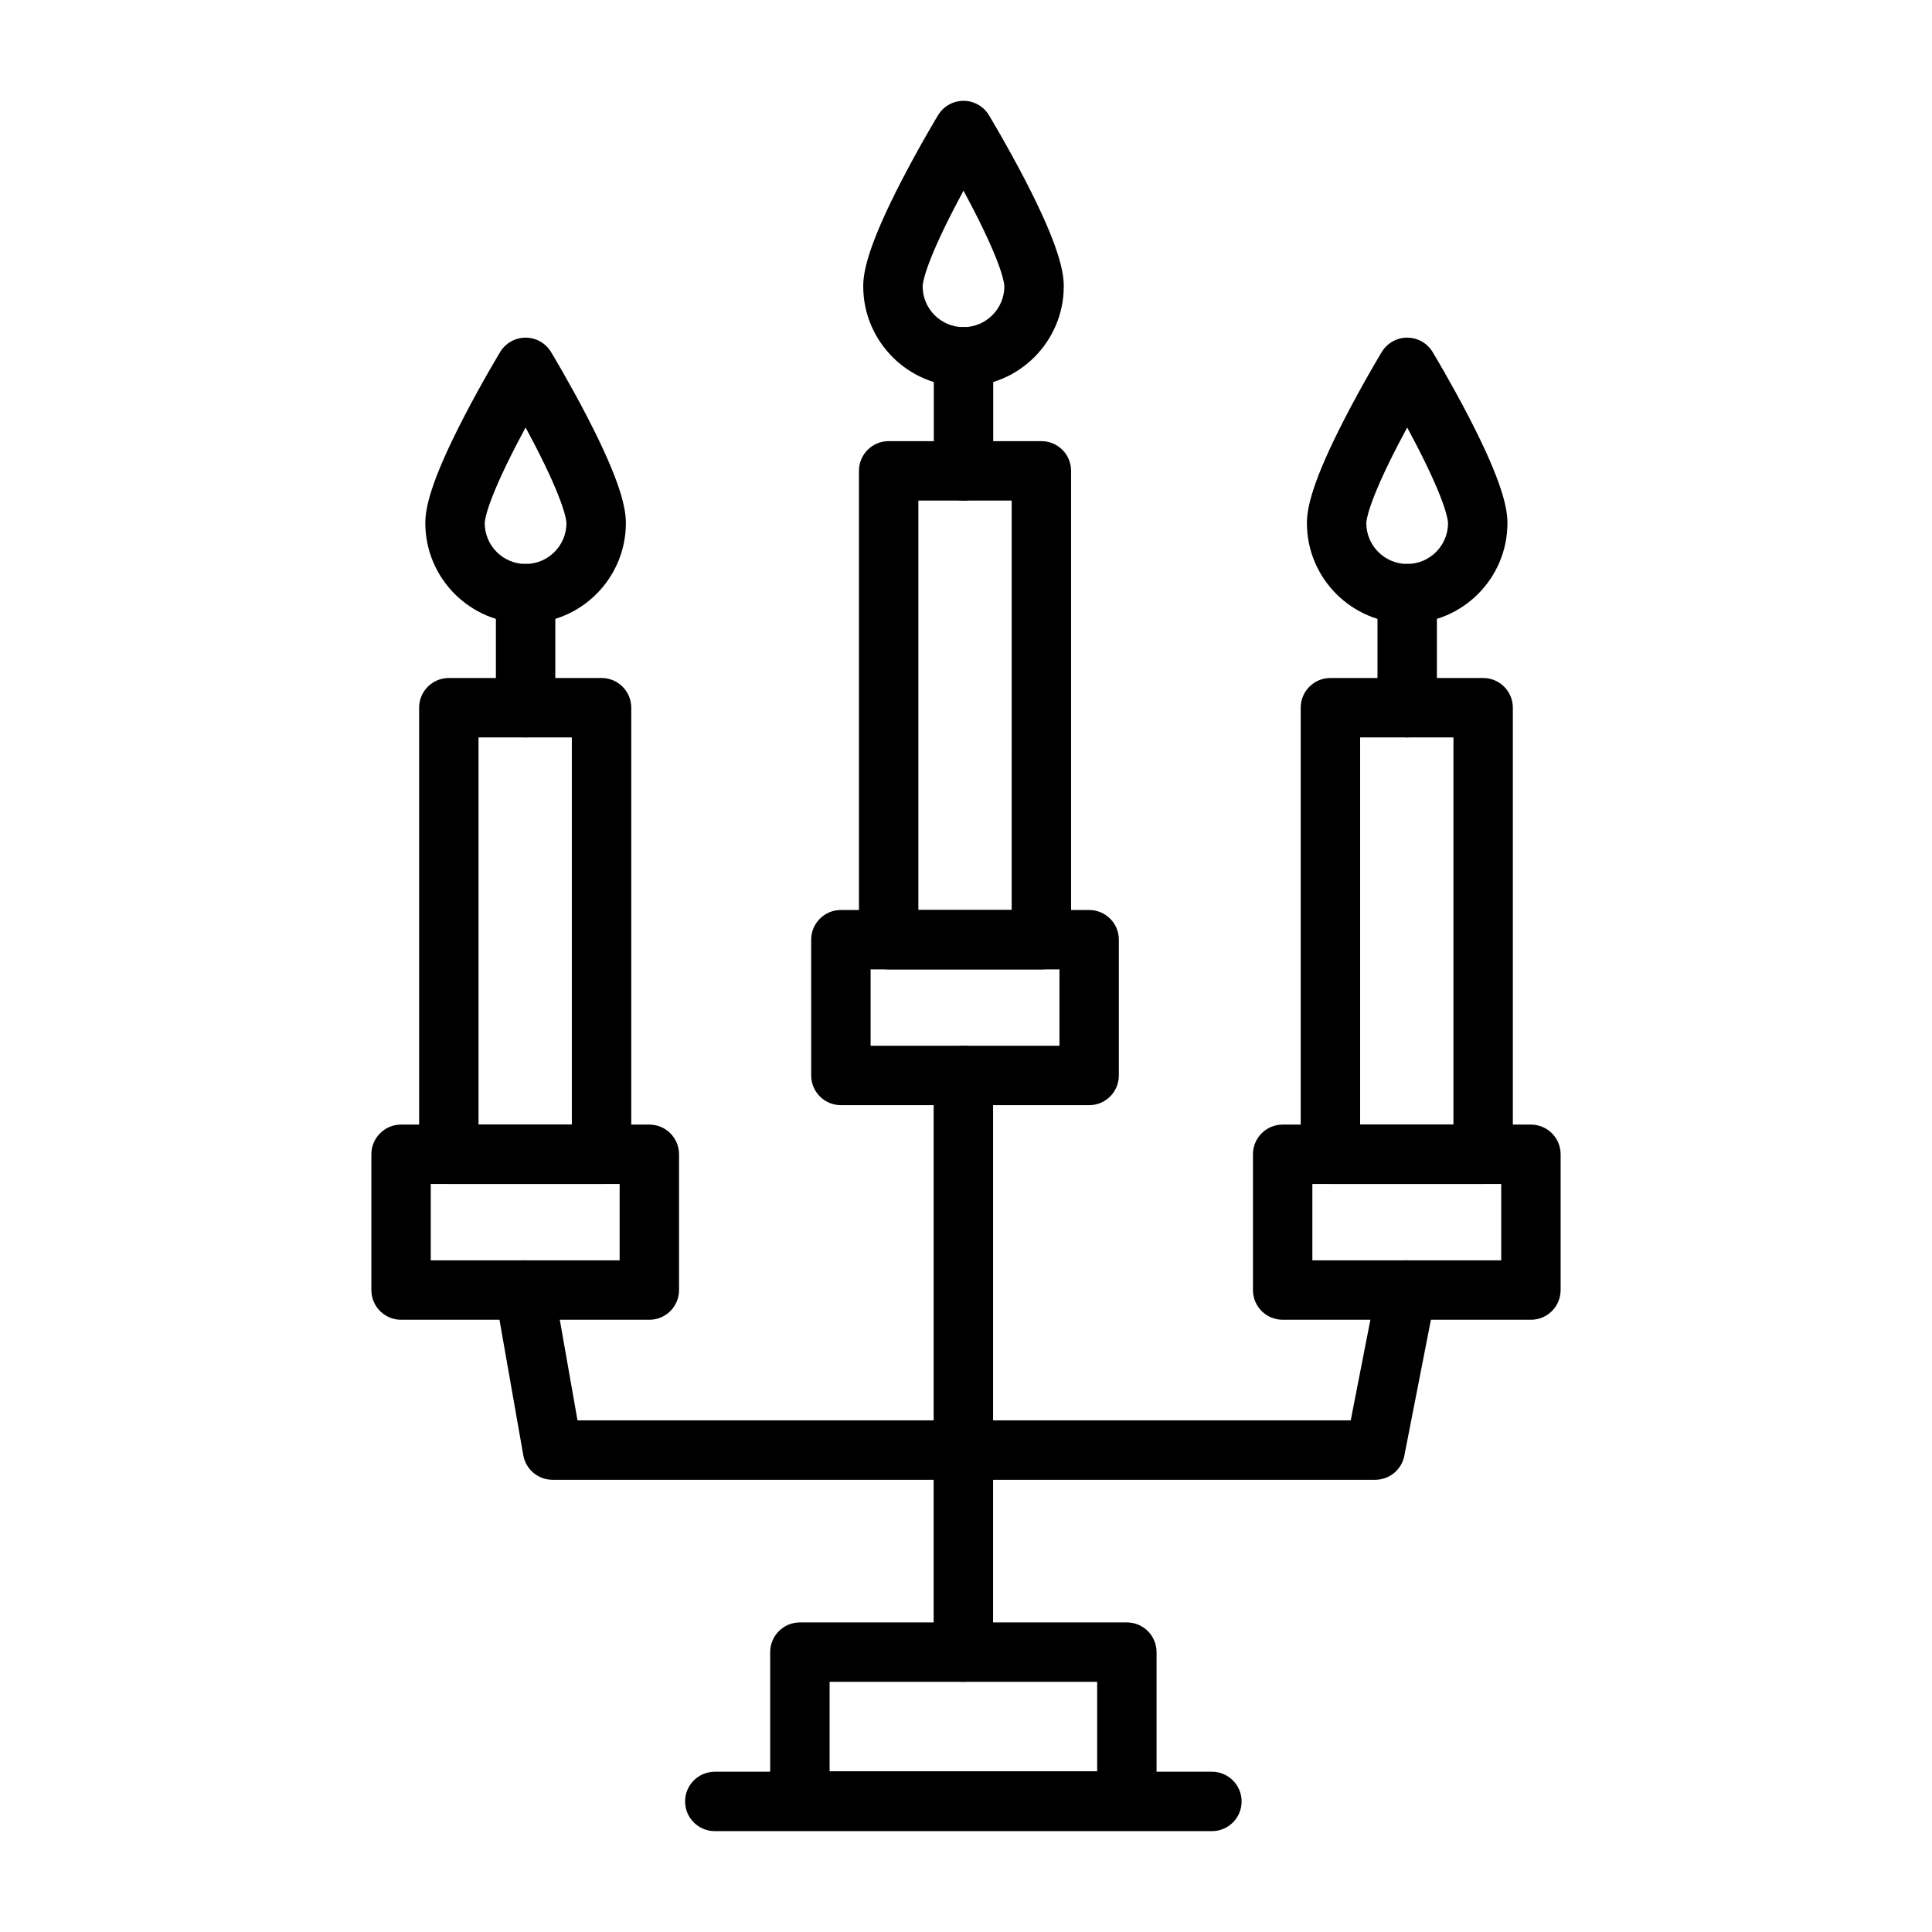
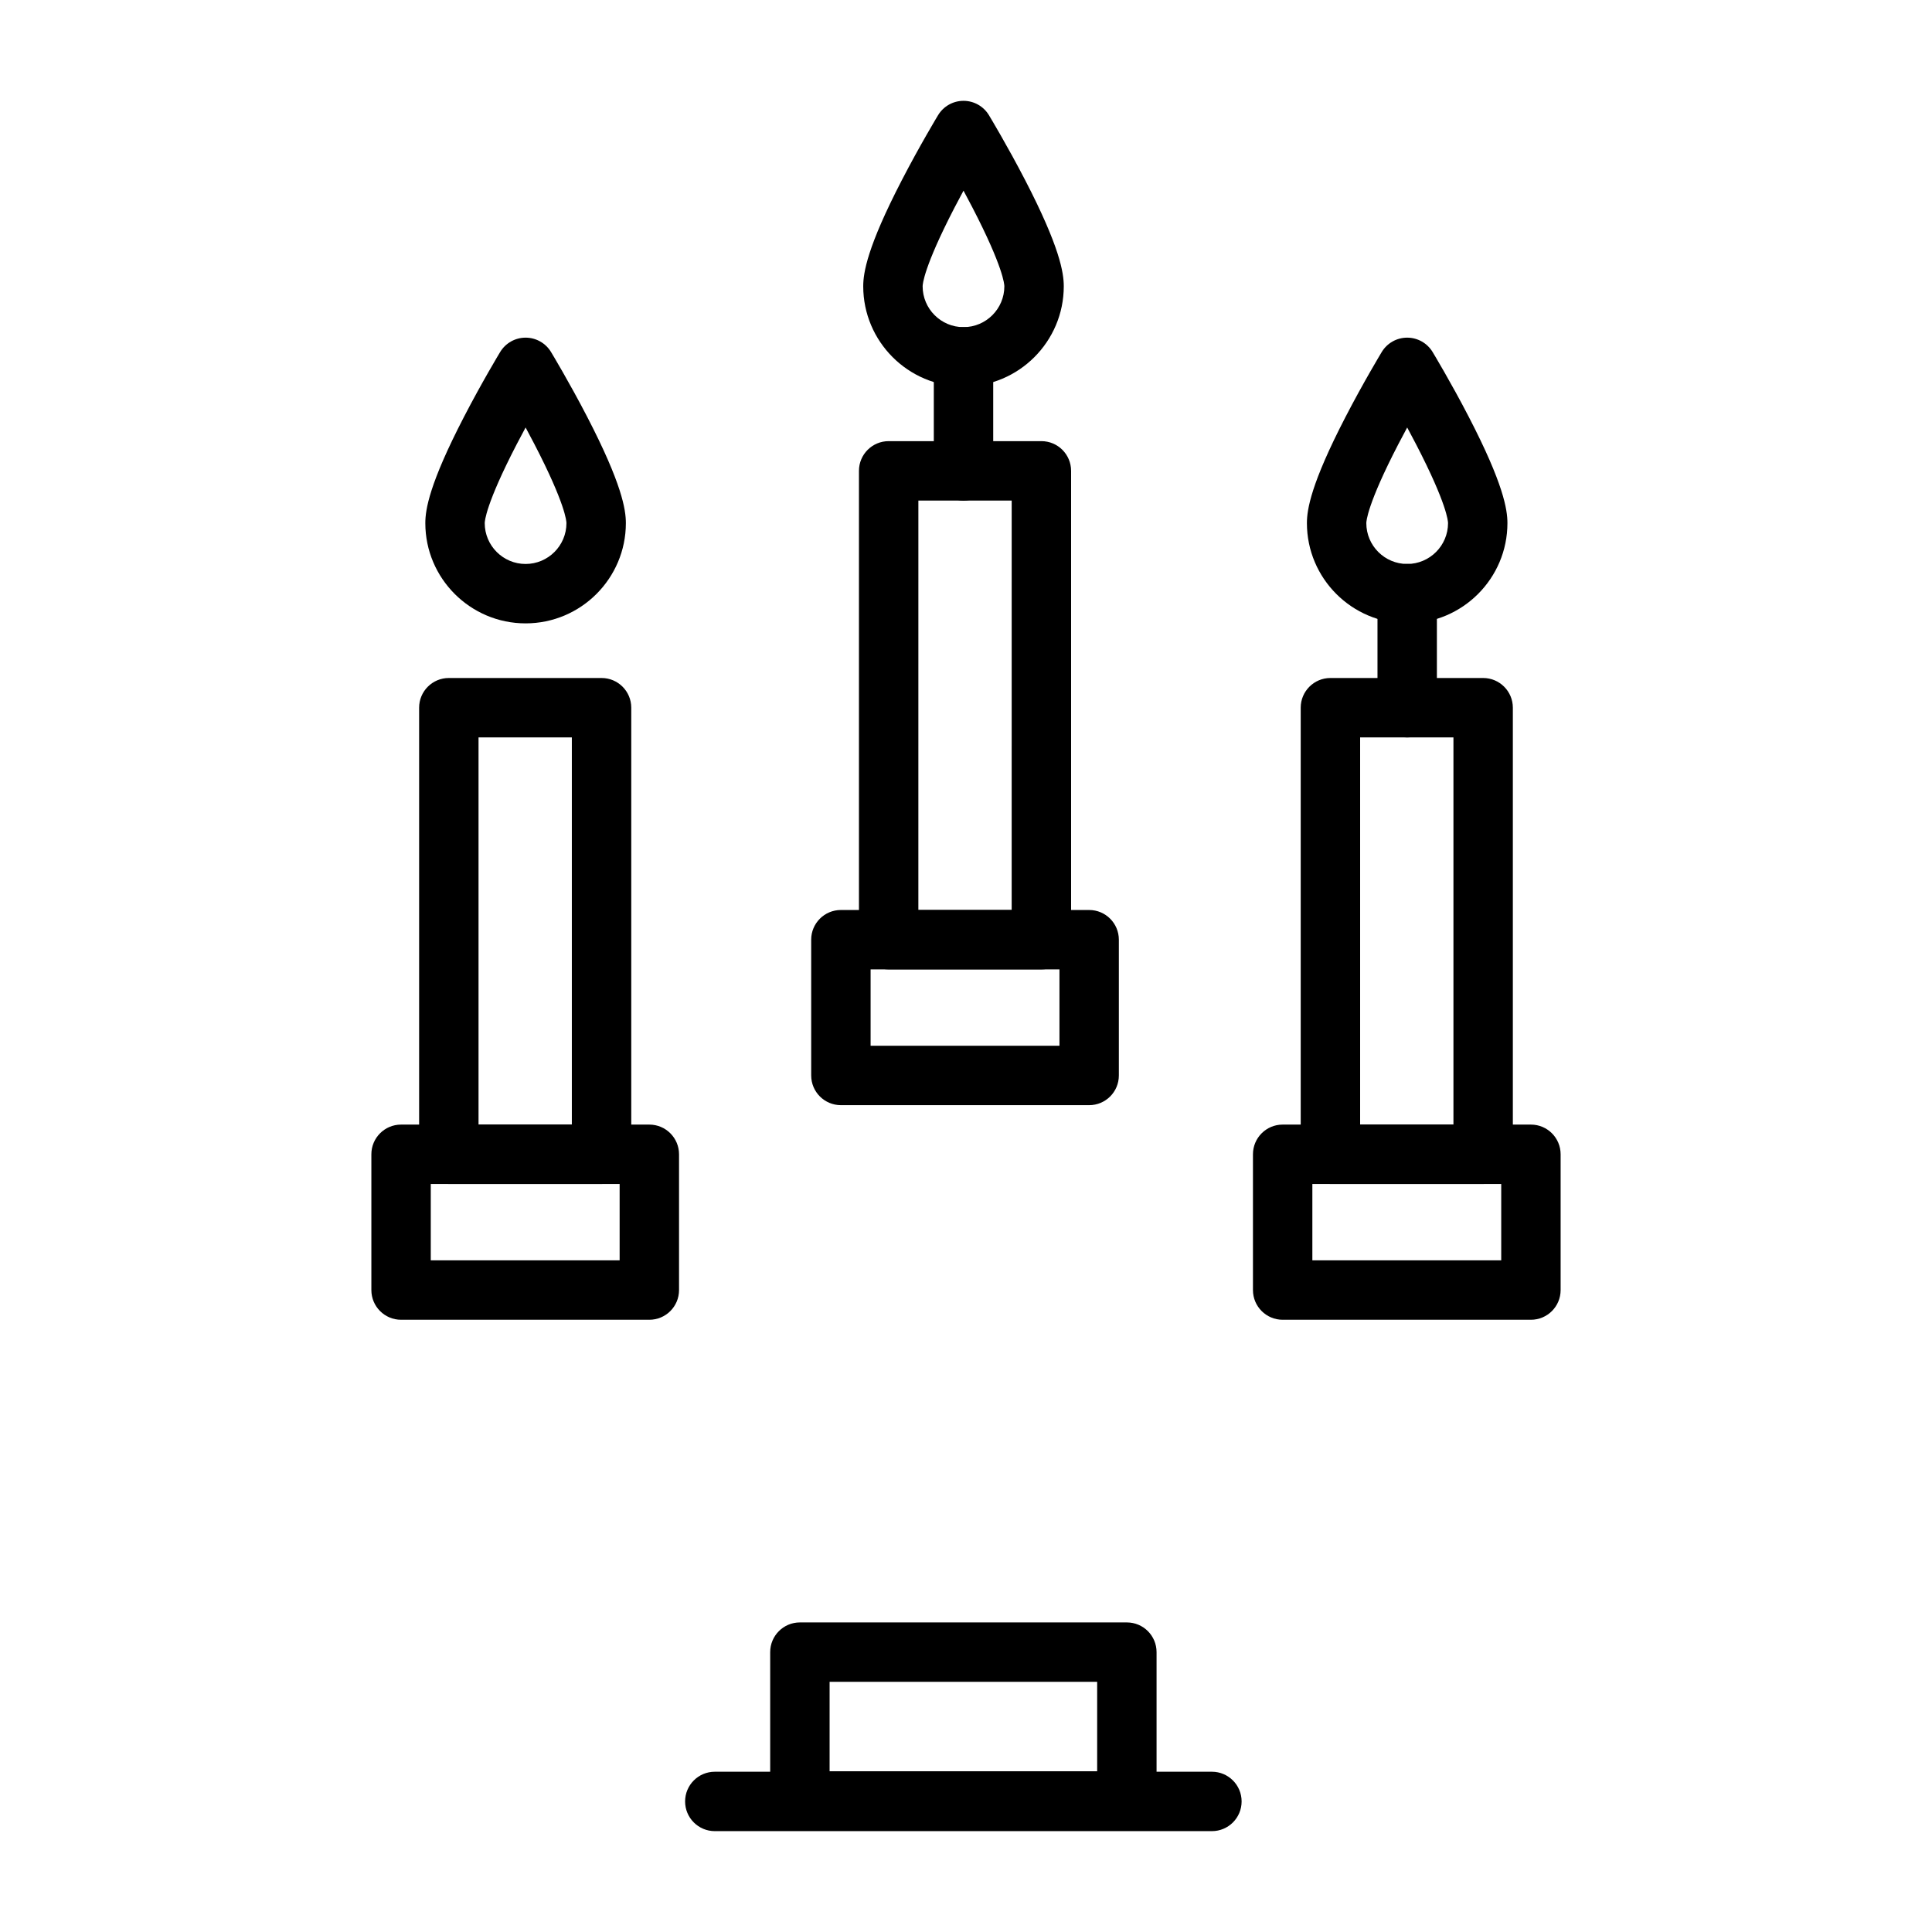
<svg xmlns="http://www.w3.org/2000/svg" fill="#000000" width="800px" height="800px" version="1.1" viewBox="144 144 512 512">
  <g>
-     <path d="m508.43 536.16h-218c-3.82 0-7.09-2.746-7.754-6.508l-7.457-42.41c-0.754-4.281 2.106-8.363 6.391-9.117 4.281-0.754 8.363 2.106 9.117 6.391l6.316 35.898h204.91l7.047-36.047c0.832-4.266 4.969-7.051 9.234-6.215 4.266 0.832 7.051 4.969 6.215 9.234l-8.289 42.406c-0.723 3.699-3.961 6.367-7.727 6.367z" />
    <path d="m316.08 493.75h-65.793c-4.348 0-7.871-3.523-7.871-7.871v-35.98c0-4.348 3.523-7.871 7.871-7.871h65.793c4.348 0 7.871 3.523 7.871 7.871v35.98c0.004 4.348-3.523 7.871-7.871 7.871zm-57.922-15.742h50.051v-20.238h-50.051z" />
    <path d="m432.64 436.88h-65.793c-4.348 0-7.871-3.523-7.871-7.871l-0.004-35.98c0-4.348 3.523-7.871 7.871-7.871h65.793c4.348 0 7.871 3.523 7.871 7.871v35.98c0.004 4.348-3.519 7.871-7.867 7.871zm-57.922-15.742h50.051v-20.238h-50.051z" />
    <path d="m549.71 493.75h-65.793c-4.348 0-7.871-3.523-7.871-7.871v-35.98c0-4.348 3.523-7.871 7.871-7.871h65.793c4.348 0 7.871 3.523 7.871 7.871v35.98c0 4.348-3.523 7.871-7.871 7.871zm-57.922-15.742h50.051v-20.238h-50.051z" />
    <path d="m442.63 629.15h-86.652c-4.348 0-7.871-3.523-7.871-7.871v-39.449c0-4.348 3.523-7.871 7.871-7.871h86.652c4.348 0 7.871 3.523 7.871 7.871v39.449c0.004 4.348-3.523 7.871-7.871 7.871zm-78.777-15.742h70.906v-23.707h-70.906z" />
-     <path d="m399.3 589.7c-4.348 0-7.871-3.523-7.871-7.871v-152.82c0-4.348 3.523-7.871 7.871-7.871 4.348 0 7.871 3.523 7.871 7.871v152.82c0 4.348-3.523 7.871-7.871 7.871z" />
    <path d="m465.17 629.27h-131.74c-4.348 0-7.871-3.523-7.871-7.871 0-4.348 3.523-7.871 7.871-7.871h131.74c4.348 0 7.871 3.523 7.871 7.871 0.004 4.348-3.523 7.871-7.871 7.871z" />
    <path d="m303.42 457.77h-40.477c-4.348 0-7.871-3.523-7.871-7.871v-118.35c0-4.348 3.523-7.871 7.871-7.871h40.477c4.348 0 7.871 3.523 7.871 7.871v118.35c0 4.348-3.523 7.871-7.871 7.871zm-32.605-15.746h24.73v-102.61h-24.73z" />
    <path d="m419.98 400.9h-40.477c-4.348 0-7.871-3.523-7.871-7.871v-124.25c0-4.348 3.523-7.871 7.871-7.871h40.477c4.348 0 7.871 3.523 7.871 7.871v124.25c0 4.348-3.523 7.871-7.871 7.871zm-32.605-15.746h24.73l0.004-108.5h-24.73z" />
    <path d="m537.05 457.77h-40.477c-4.348 0-7.871-3.523-7.871-7.871v-118.35c0-4.348 3.523-7.871 7.871-7.871h40.477c4.348 0 7.871 3.523 7.871 7.871v118.35c0.004 4.348-3.523 7.871-7.871 7.871zm-32.602-15.746h24.73v-102.61h-24.73z" />
    <path d="m516.92 339.42c-4.348 0-7.871-3.523-7.871-7.871v-30.23c0-4.348 3.523-7.871 7.871-7.871s7.871 3.523 7.871 7.871v30.23c0 4.348-3.523 7.871-7.871 7.871z" />
    <path d="m516.92 309.2c-14.652 0-26.574-11.922-26.574-26.574 0-3.594 1.062-10.422 10.23-28.129 4.738-9.152 9.406-16.891 9.602-17.215 1.426-2.359 3.981-3.801 6.738-3.801 2.758 0 5.312 1.441 6.738 3.801 0.195 0.324 4.863 8.062 9.602 17.215 9.172 17.707 10.23 24.535 10.23 28.129 0.004 14.656-11.914 26.574-26.566 26.574zm0-51.914c-0.785 1.449-1.594 2.969-2.398 4.527-8.195 15.836-8.434 20.355-8.434 20.816 0 5.973 4.859 10.828 10.828 10.828s10.828-4.859 10.828-10.828c0-0.465-0.238-4.996-8.469-20.887-0.789-1.535-1.586-3.031-2.356-4.457z" />
    <path d="m399.34 276.66c-4.348 0-7.871-3.523-7.871-7.871v-30.23c0-4.348 3.523-7.871 7.871-7.871 4.348 0 7.871 3.523 7.871 7.871v30.23c0 4.348-3.523 7.871-7.871 7.871z" />
    <path d="m399.34 246.44c-14.652 0-26.574-11.922-26.574-26.574 0-3.594 1.062-10.422 10.234-28.129 4.738-9.152 9.406-16.891 9.602-17.215 1.426-2.359 3.981-3.801 6.738-3.801 2.758 0 5.312 1.441 6.738 3.801 0.195 0.324 4.863 8.062 9.602 17.215 9.172 17.707 10.234 24.535 10.234 28.129 0 14.652-11.922 26.574-26.574 26.574zm0-51.914c-0.785 1.449-1.594 2.969-2.398 4.527-8.195 15.836-8.434 20.355-8.434 20.816 0 5.973 4.859 10.828 10.828 10.828 5.973 0 10.828-4.859 10.828-10.828 0-0.465-0.238-4.996-8.469-20.887-0.789-1.535-1.582-3.031-2.356-4.457z" />
-     <path d="m283.29 339.42c-4.348 0-7.871-3.523-7.871-7.871v-30.23c0-4.348 3.523-7.871 7.871-7.871 4.348 0 7.871 3.523 7.871 7.871v30.23c0 4.348-3.523 7.871-7.871 7.871z" />
    <path d="m283.29 309.2c-14.652 0-26.574-11.922-26.574-26.574 0-3.594 1.062-10.422 10.234-28.129 4.738-9.152 9.406-16.891 9.602-17.215 1.426-2.359 3.981-3.801 6.738-3.801 2.758 0 5.312 1.441 6.738 3.801 0.195 0.324 4.863 8.062 9.602 17.215 9.172 17.707 10.234 24.535 10.234 28.129 0 14.656-11.922 26.574-26.574 26.574zm0-51.914c-0.785 1.449-1.594 2.969-2.398 4.527-8.195 15.836-8.434 20.355-8.434 20.816 0 5.973 4.859 10.828 10.828 10.828 5.973 0 10.828-4.859 10.828-10.828 0-0.465-0.238-4.996-8.469-20.887-0.789-1.535-1.582-3.031-2.356-4.457z" />
  </g>
</svg>